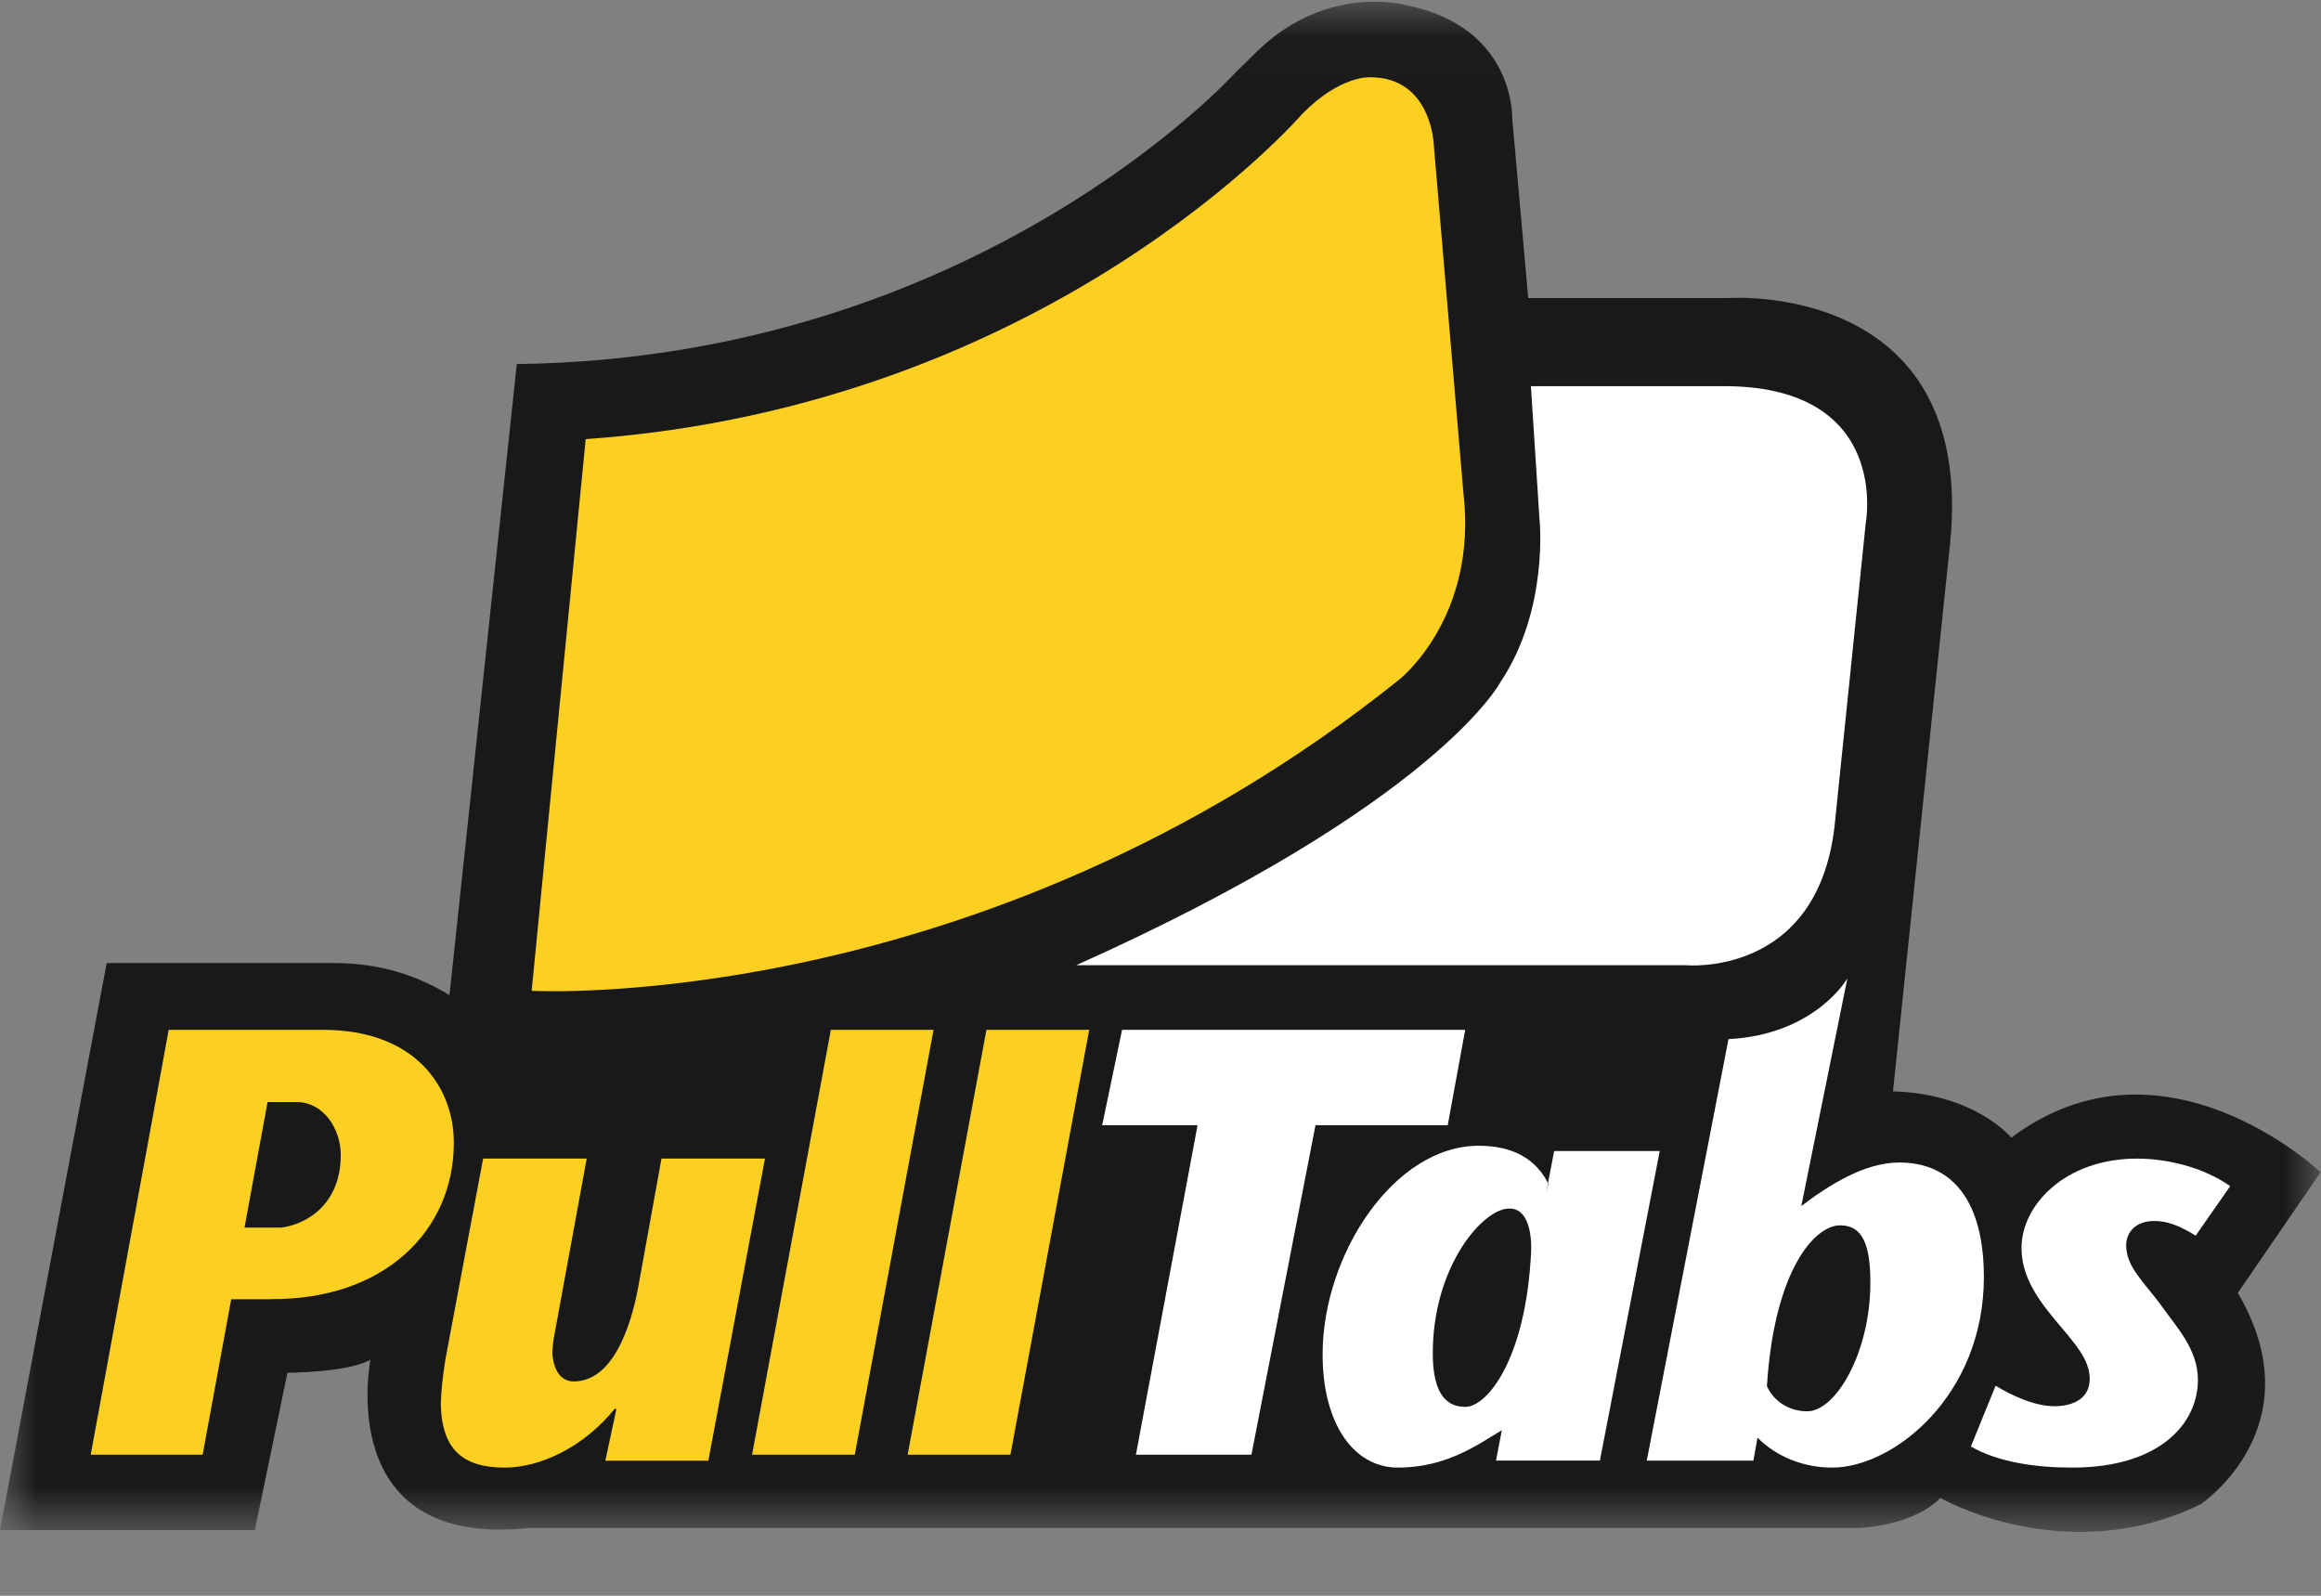
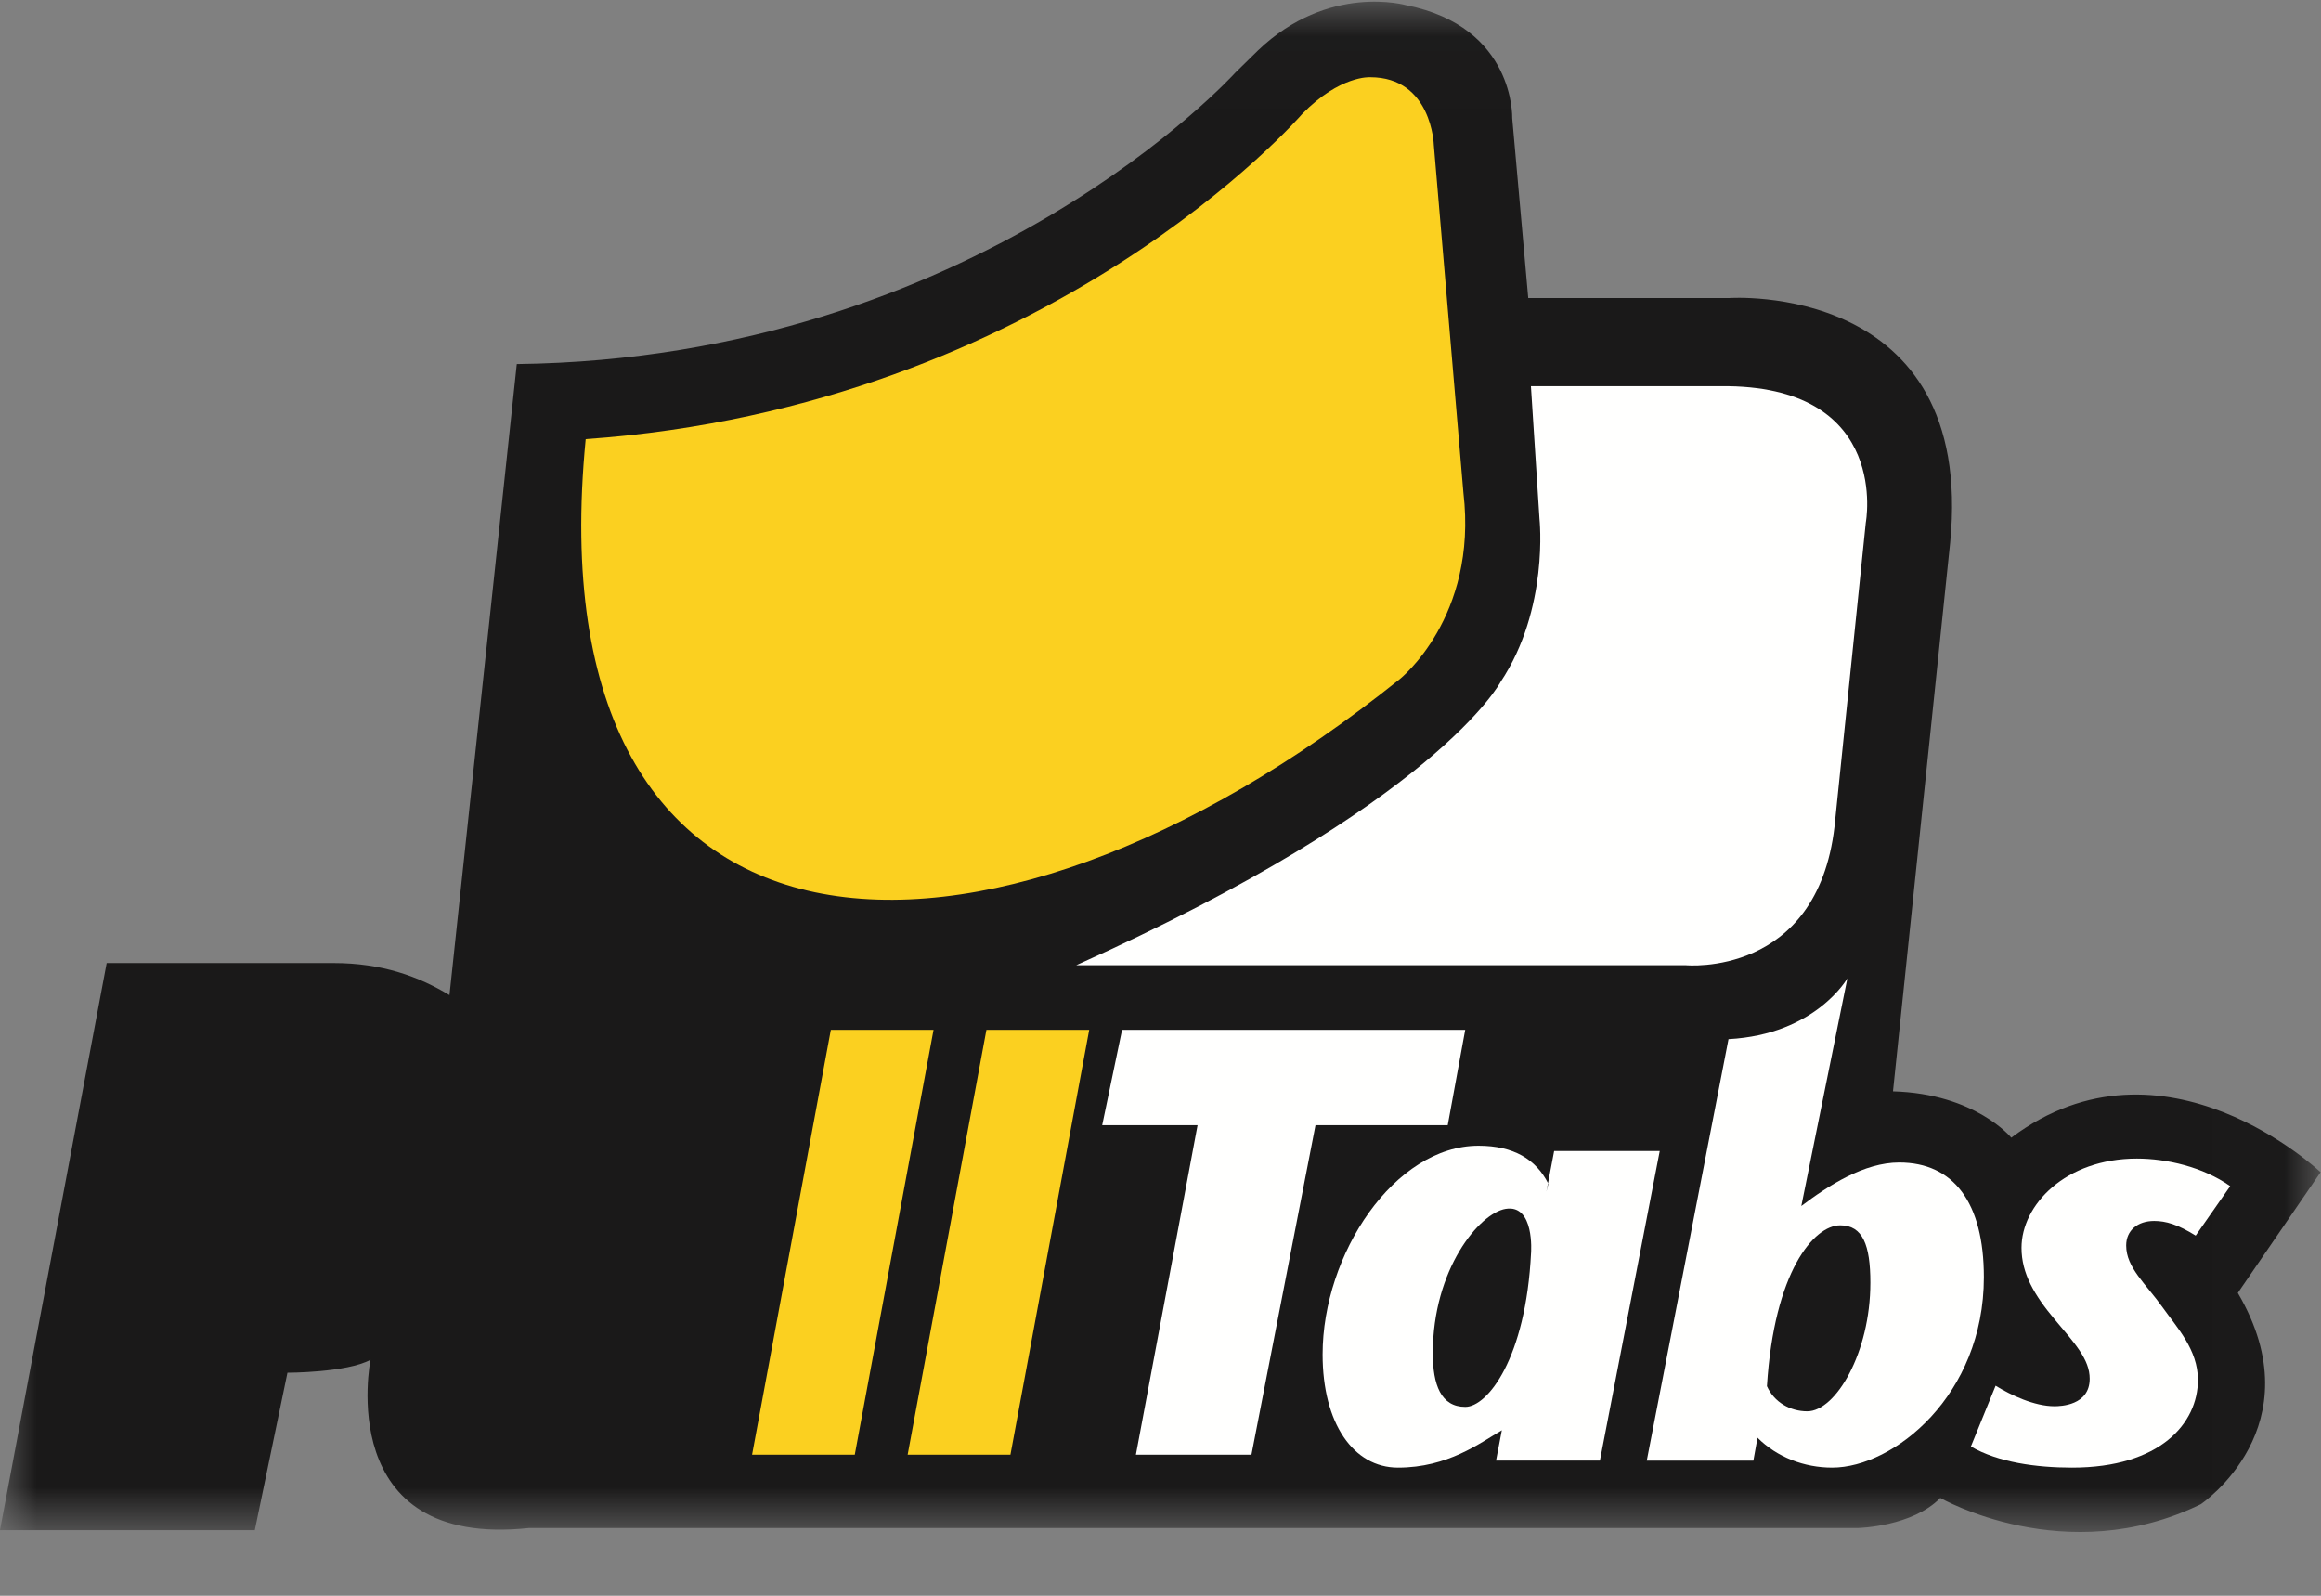
<svg xmlns="http://www.w3.org/2000/svg" width="32" height="22" viewBox="0 0 32 22" fill="none">
  <rect x="0" y="0" width="32" height="22" fill="#808080" stroke="none" />
  <mask id="mask0_2281_8248" style="mask-type:luminance" maskUnits="userSpaceOnUse" x="0" y="0" width="32" height="22">
    <path fill-rule="evenodd" clip-rule="evenodd" d="M0 0.024H31.994V21.12H0V0.024Z" fill="white" />
  </mask>
  <g mask="url(#mask0_2281_8248)">
    <path fill-rule="evenodd" clip-rule="evenodd" d="M31.994 16.161C31.994 16.161 29.832 14.11 27.73 15.685C27.73 15.685 27.236 15.078 26.099 15.046L26.887 7.485C27.244 3.864 23.835 4.109 23.835 4.109H21.07L20.849 1.629C20.849 1.629 20.89 0.372 19.391 0.073C19.391 0.073 18.319 -0.238 17.344 0.696L17.031 1.003C17.031 1.003 13.474 4.942 7.125 5.019L6.197 13.719C5.776 13.465 5.273 13.277 4.598 13.277H1.471L0 21.095H3.513L3.963 18.925C3.963 18.925 4.778 18.925 5.108 18.747C5.108 18.747 4.581 21.359 7.3 21.065H25.628C25.628 21.065 26.369 21.045 26.751 20.651C26.751 20.651 28.479 21.646 30.342 20.738C30.342 20.738 31.934 19.668 30.853 17.825L31.994 16.161Z" fill="#1A1919" />
  </g>
-   <path fill-rule="evenodd" clip-rule="evenodd" d="M8.075 6.054L7.33 13.66C7.33 13.66 13.512 14.004 19.295 9.366C19.295 9.366 20.378 8.514 20.176 6.792L19.768 1.998C19.768 1.998 19.741 1.065 18.891 1.065C18.891 1.065 18.476 1.036 17.953 1.572C17.953 1.572 14.476 5.603 8.075 6.054Z" fill="#FBD020" />
+   <path fill-rule="evenodd" clip-rule="evenodd" d="M8.075 6.054C7.33 13.66 13.512 14.004 19.295 9.366C19.295 9.366 20.378 8.514 20.176 6.792L19.768 1.998C19.768 1.998 19.741 1.065 18.891 1.065C18.891 1.065 18.476 1.036 17.953 1.572C17.953 1.572 14.476 5.603 8.075 6.054Z" fill="#FBD020" />
  <path fill-rule="evenodd" clip-rule="evenodd" d="M14.838 13.307H23.244C23.244 13.307 25.052 13.479 25.293 11.393L25.724 7.205C25.724 7.205 26.068 5.359 23.83 5.324H21.107L21.225 7.154C21.225 7.154 21.36 8.393 20.689 9.401C20.689 9.401 19.816 11.076 14.838 13.307Z" fill="#FFFFFE" />
-   <path fill-rule="evenodd" clip-rule="evenodd" d="M8.497 19.432L8.481 19.416C8.037 19.965 7.434 20.233 6.958 20.233C6.371 20.233 6.102 19.973 6.078 19.392C6.078 19.204 6.102 18.985 6.141 18.741L6.661 15.973H8.089L7.631 18.472C7.623 18.535 7.615 18.605 7.615 18.668C7.647 18.997 7.814 19.045 7.909 19.045C8.448 19.045 8.694 18.299 8.797 17.758L9.12 15.973H10.547L9.766 20.138H8.346L8.497 19.432Z" fill="#FBD020" />
  <path fill-rule="evenodd" clip-rule="evenodd" d="M10.369 20.055L11.455 14.198H12.871L11.785 20.055H10.369Z" fill="#FBD020" />
  <path fill-rule="evenodd" clip-rule="evenodd" d="M12.514 20.055L13.6 14.198H15.017L13.931 20.055H12.514Z" fill="#FBD020" />
  <path fill-rule="evenodd" clip-rule="evenodd" d="M15.661 20.055L16.511 15.513H15.196L15.47 14.198H20.201L19.96 15.513H18.137L17.254 20.055H15.661Z" fill="#FFFFFE" />
  <path fill-rule="evenodd" clip-rule="evenodd" d="M20.706 19.718C20.402 19.895 19.962 20.233 19.274 20.233C18.658 20.233 18.235 19.621 18.235 18.673C18.235 17.29 19.225 15.796 20.385 15.796C20.865 15.796 21.179 15.982 21.347 16.32L21.321 16.426L21.427 15.869H22.883L22.058 20.136H20.626L20.706 19.718ZM20.759 16.666C20.396 16.725 19.754 17.499 19.754 18.657C19.754 19.091 19.866 19.396 20.202 19.396C20.506 19.396 21.037 18.733 21.109 17.27C21.109 17.27 21.159 16.601 20.759 16.666Z" fill="#FFFFFE" />
  <path fill-rule="evenodd" clip-rule="evenodd" d="M30.272 17.035C30.024 16.881 29.862 16.833 29.7 16.833C29.473 16.833 29.314 16.962 29.314 17.171C29.314 17.477 29.582 17.695 29.817 18.025C30.011 18.299 30.303 18.605 30.303 19.024C30.303 19.62 29.784 20.233 28.568 20.233C28.073 20.233 27.547 20.16 27.173 19.942L27.514 19.104C27.724 19.234 28.049 19.387 28.325 19.387C28.406 19.387 28.811 19.378 28.811 19.008C28.811 18.742 28.609 18.524 28.325 18.186C28.049 17.856 27.871 17.558 27.871 17.203C27.871 16.615 28.473 15.973 29.462 15.973C29.867 15.973 30.37 16.086 30.748 16.353L30.272 17.035Z" fill="#FFFFFE" />
-   <path fill-rule="evenodd" clip-rule="evenodd" d="M3.872 16.924H3.371L3.689 15.194H4.091C4.46 15.194 4.698 15.562 4.698 15.922C4.698 16.685 4.119 16.901 3.872 16.924ZM4.452 14.198H2.326L1.251 20.055H2.794L3.188 17.912H3.727L3.727 17.91C5.296 17.924 6.257 16.971 6.257 15.754C6.257 15.001 5.74 14.198 4.452 14.198Z" fill="#FBD020" />
  <path fill-rule="evenodd" clip-rule="evenodd" d="M25.47 13.488L24.835 16.627C25.211 16.342 25.702 16.027 26.184 16.027C26.935 16.027 27.352 16.58 27.352 17.608C27.352 19.237 26.109 20.233 25.26 20.233C24.876 20.233 24.5 20.09 24.231 19.821L24.174 20.137H22.704L23.831 14.326C25.032 14.262 25.47 13.488 25.47 13.488ZM24.361 19.11C24.46 19.331 24.68 19.457 24.917 19.457C25.309 19.457 25.787 18.649 25.787 17.684C25.787 17.162 25.681 16.893 25.371 16.893C25.011 16.893 24.46 17.528 24.361 19.11Z" fill="#FFFFFE" />
</svg>